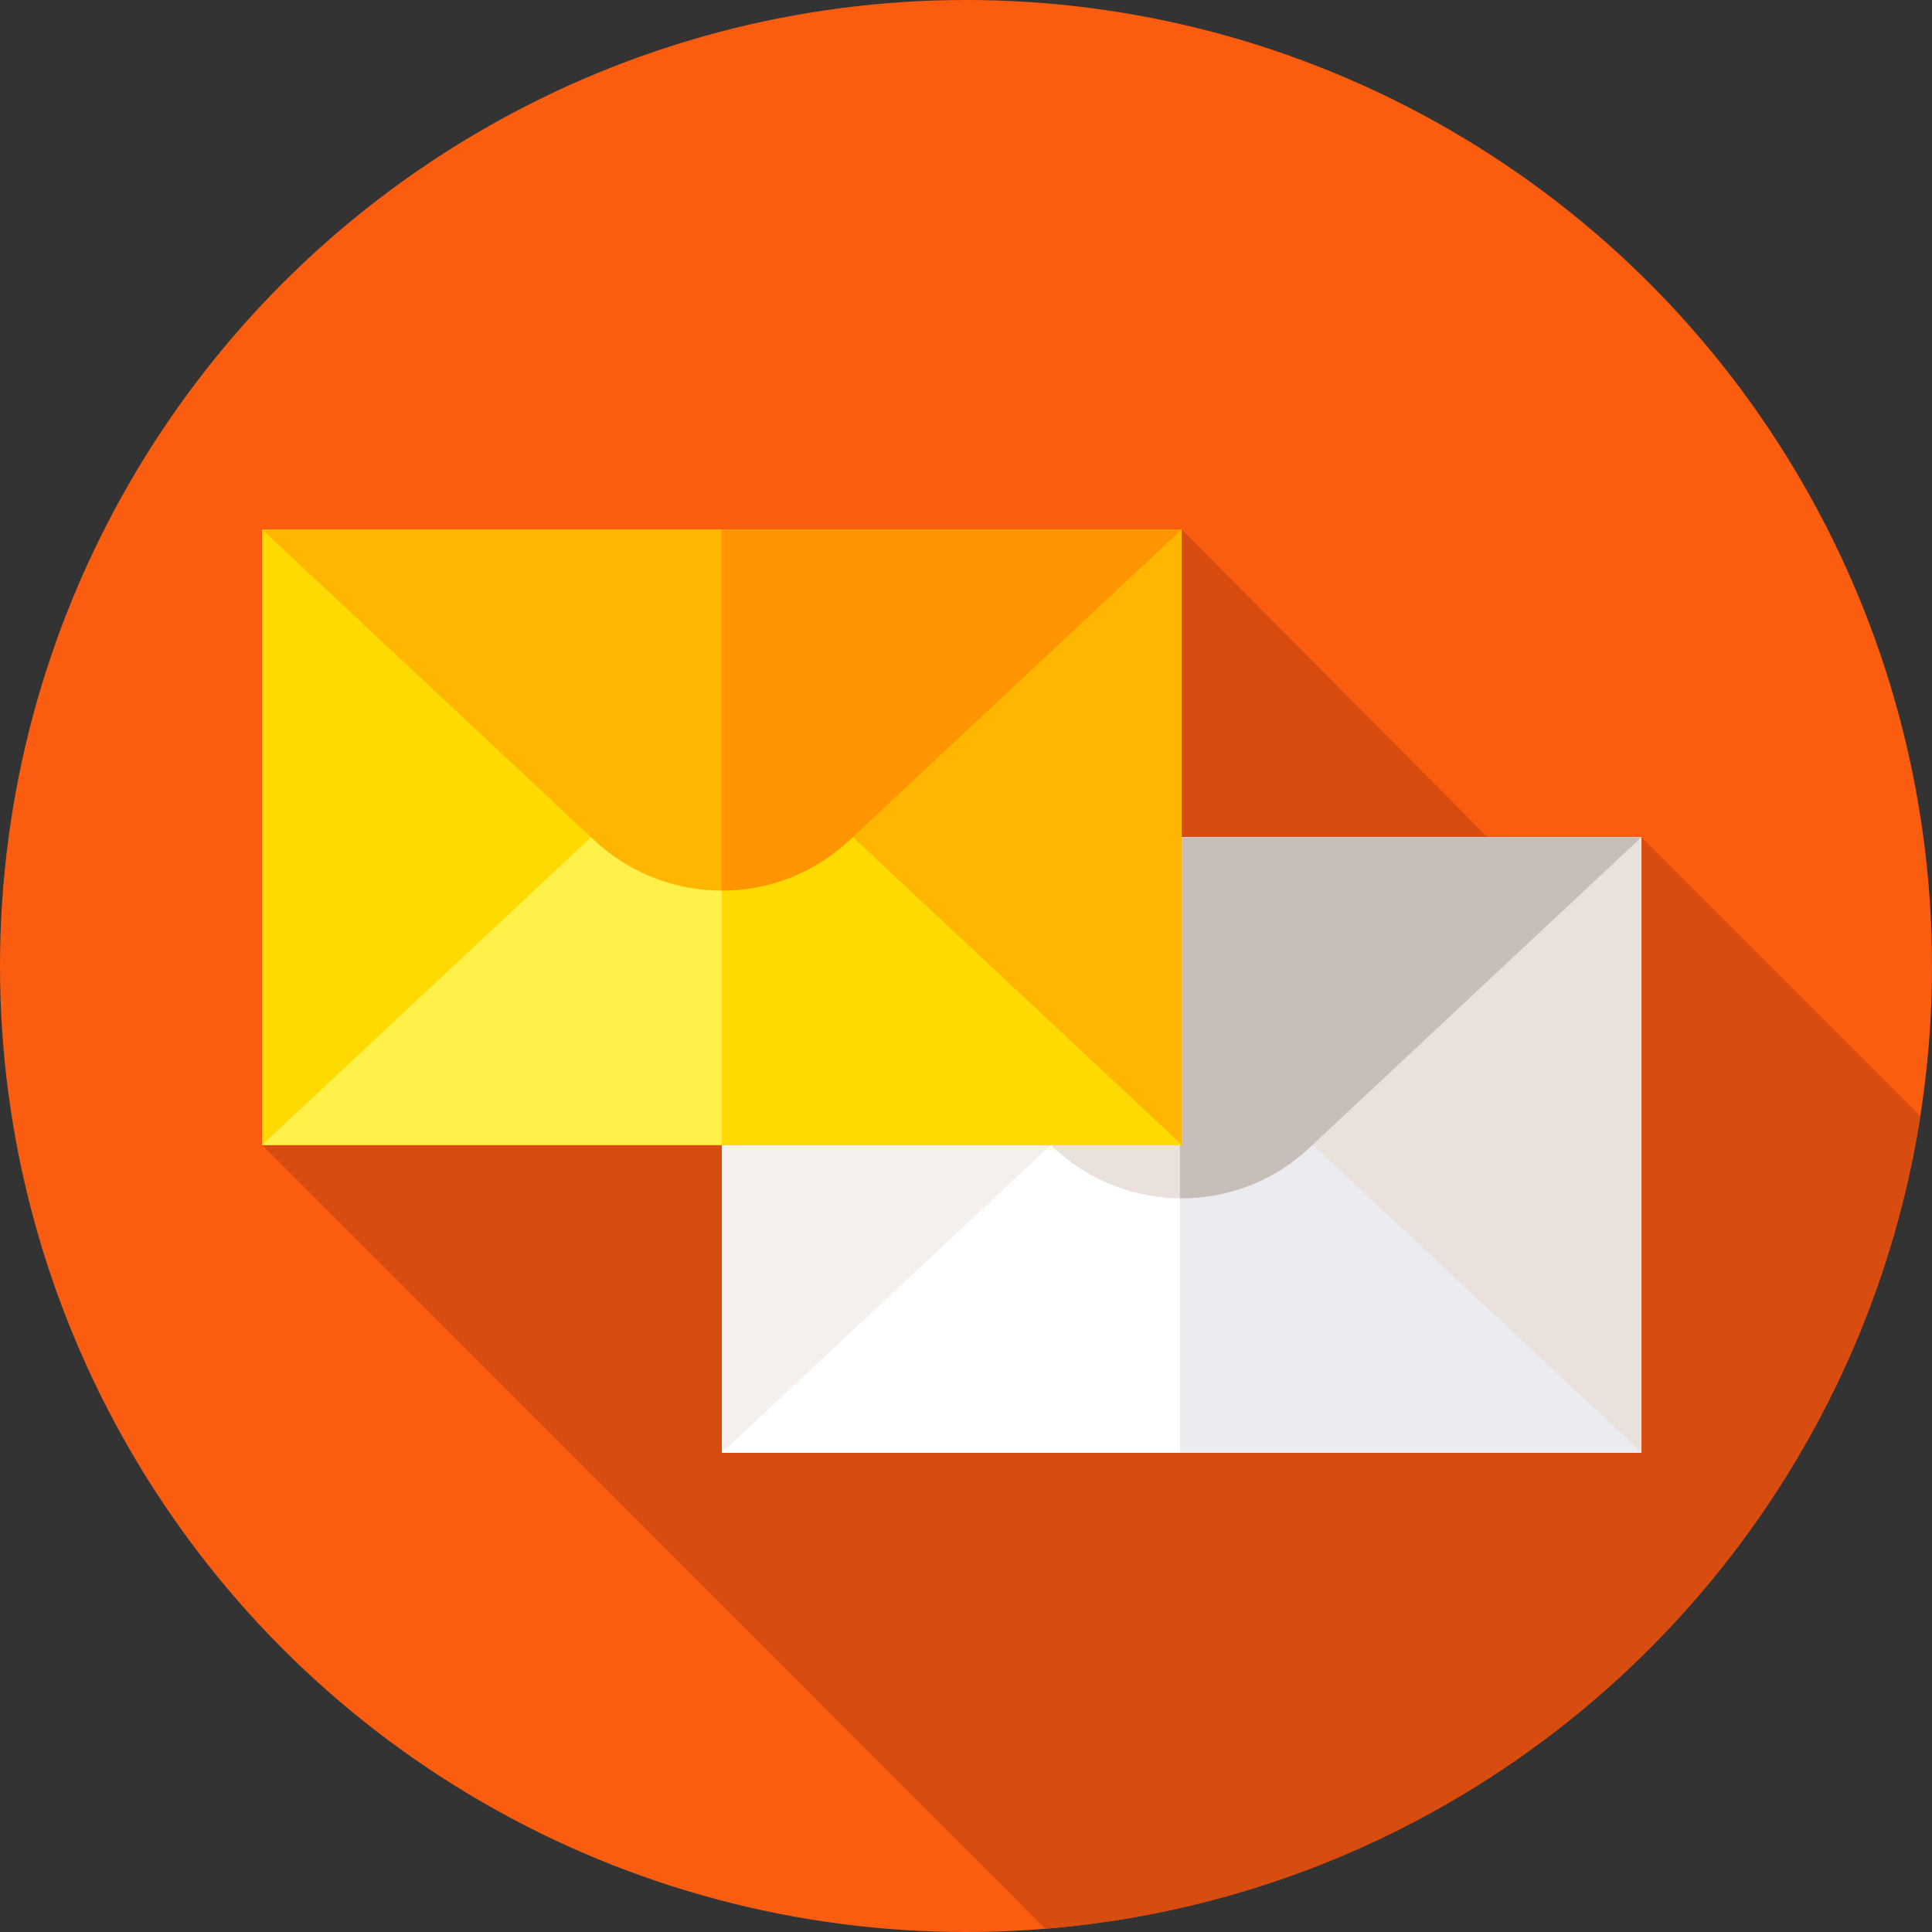
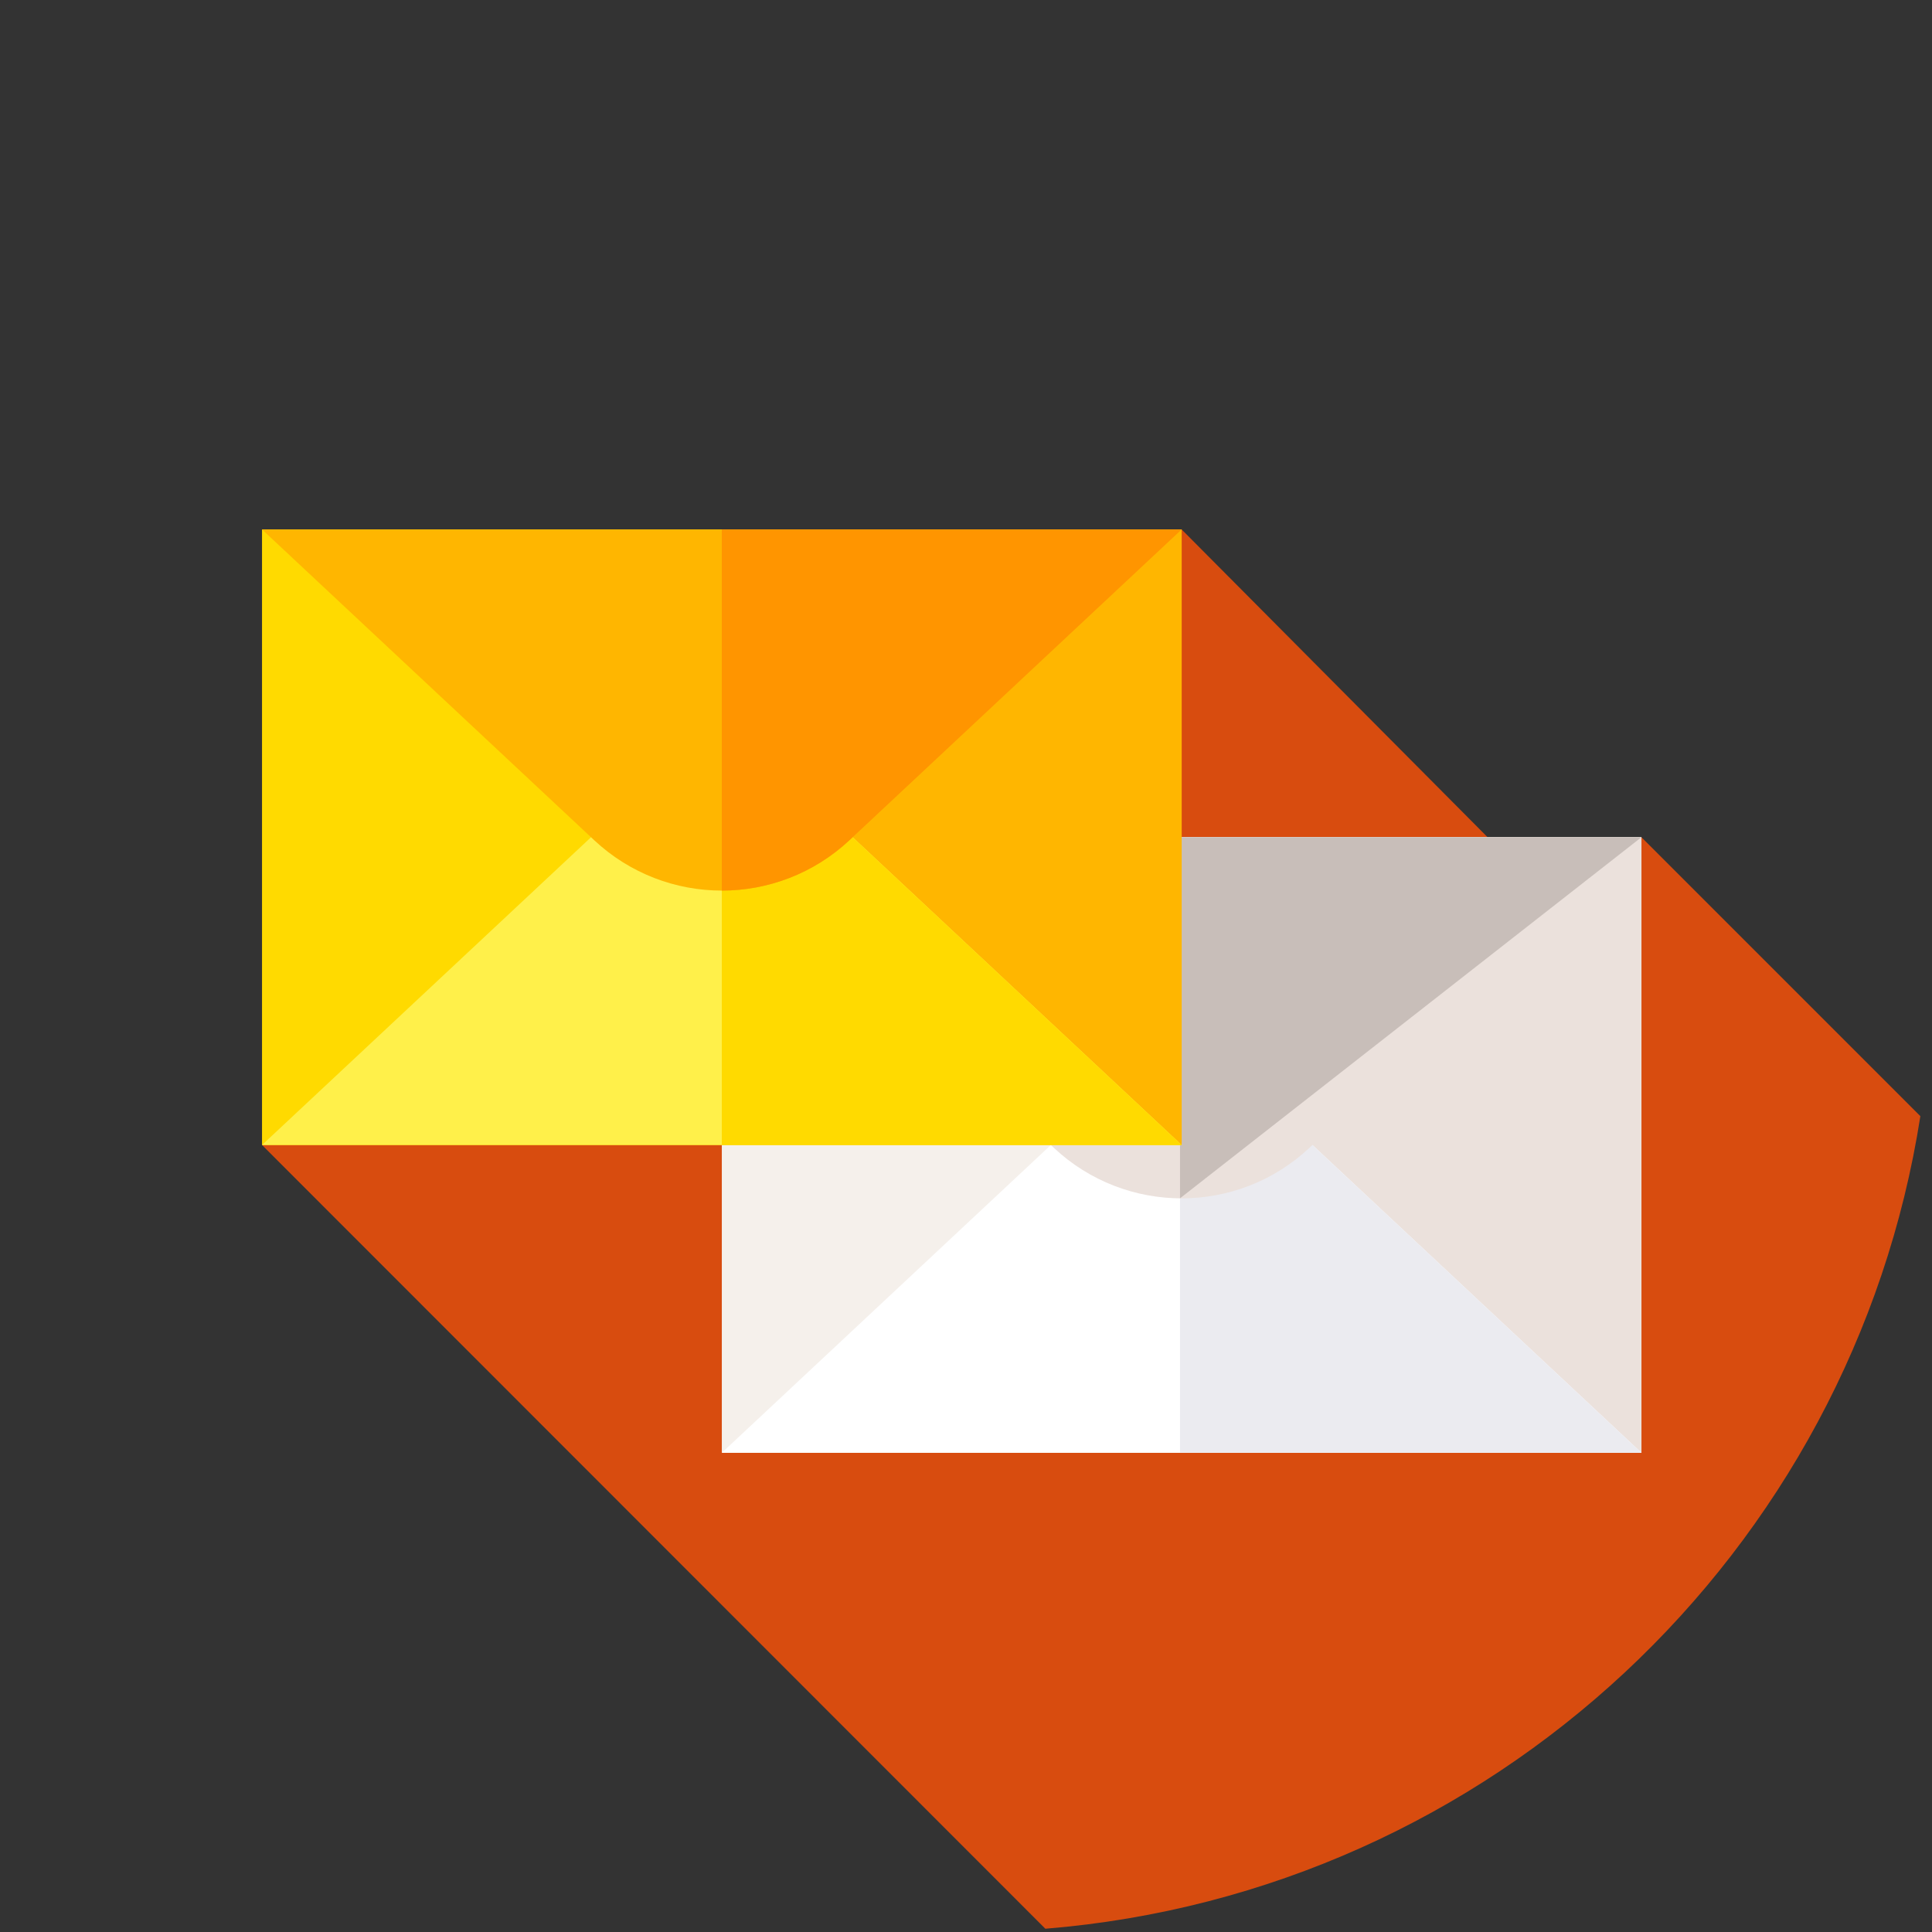
<svg xmlns="http://www.w3.org/2000/svg" version="1.1" id="Capa_1" x="0px" y="0px" viewBox="0 0 512 512" style="enable-background:new 0 0 512 512;" xml:space="preserve">
  <rect x="0" y="0" width="512" height="512" fill="#333333" stroke="none" />
-   <circle style="fill:#FA5D0F;" cx="256" cy="256" r="256" />
  <path style="fill:#D84C0F;" d="M277.031,511.135c118.287-9.62,213.828-99.644,231.885-215.344L435,221.874l-21.386,19.499  L313.147,140.311L69.44,303.437L277.031,511.135z" />
  <rect x="191.29" y="221.87" style="fill:#F5F0EB;" width="243.71" height="163.13" />
  <rect x="312.71" y="221.87" style="fill:#EBE1DC;" width="122.29" height="163.13" />
  <path style="fill:#FFFFFF;" d="M435,385l-90.967-85.098c-17.381-16.259-44.391-16.259-61.772,0L191.293,385H435z" />
  <path style="fill:#EBEBF0;" d="M344.033,299.901c-8.803-8.235-20.077-12.292-31.318-12.185V385H435L344.033,299.901z" />
  <path style="fill:#EBE1DC;" d="M191.293,221.874l88.026,82.347c19.036,17.808,48.619,17.808,67.655,0L435,221.874H191.293z" />
-   <path style="fill:#C8BEB9;" d="M312.714,221.874v95.693c12.298,0.107,24.629-4.336,34.26-13.346L435,221.874H312.714z" />
+   <path style="fill:#C8BEB9;" d="M312.714,221.874v95.693L435,221.874H312.714z" />
  <rect x="69.44" y="140.31" style="fill:#FFDA00;" width="243.71" height="163.13" />
  <rect x="191.29" y="140.31" style="fill:#FFB600;" width="121.86" height="163.13" />
  <path style="fill:#FFF04A;" d="M313.147,303.437l-90.967-85.098c-17.381-16.259-44.391-16.259-61.772,0L69.44,303.437H313.147z" />
  <path style="fill:#FFDA00;" d="M222.179,218.338c-8.692-8.132-19.793-12.196-30.894-12.194v97.293h121.861L222.179,218.338z" />
  <path style="fill:#FFB600;" d="M69.44,140.311l88.026,82.347c19.036,17.808,48.619,17.808,67.655,0l88.026-82.347H69.44z" />
  <path style="fill:#FF9500;" d="M191.286,140.311v95.703c12.157,0.002,24.315-4.45,33.835-13.356l88.026-82.347H191.286z" />
  <g>
</g>
  <g>
</g>
  <g>
</g>
  <g>
</g>
  <g>
</g>
  <g>
</g>
  <g>
</g>
  <g>
</g>
  <g>
</g>
  <g>
</g>
  <g>
</g>
  <g>
</g>
  <g>
</g>
  <g>
</g>
  <g>
</g>
</svg>